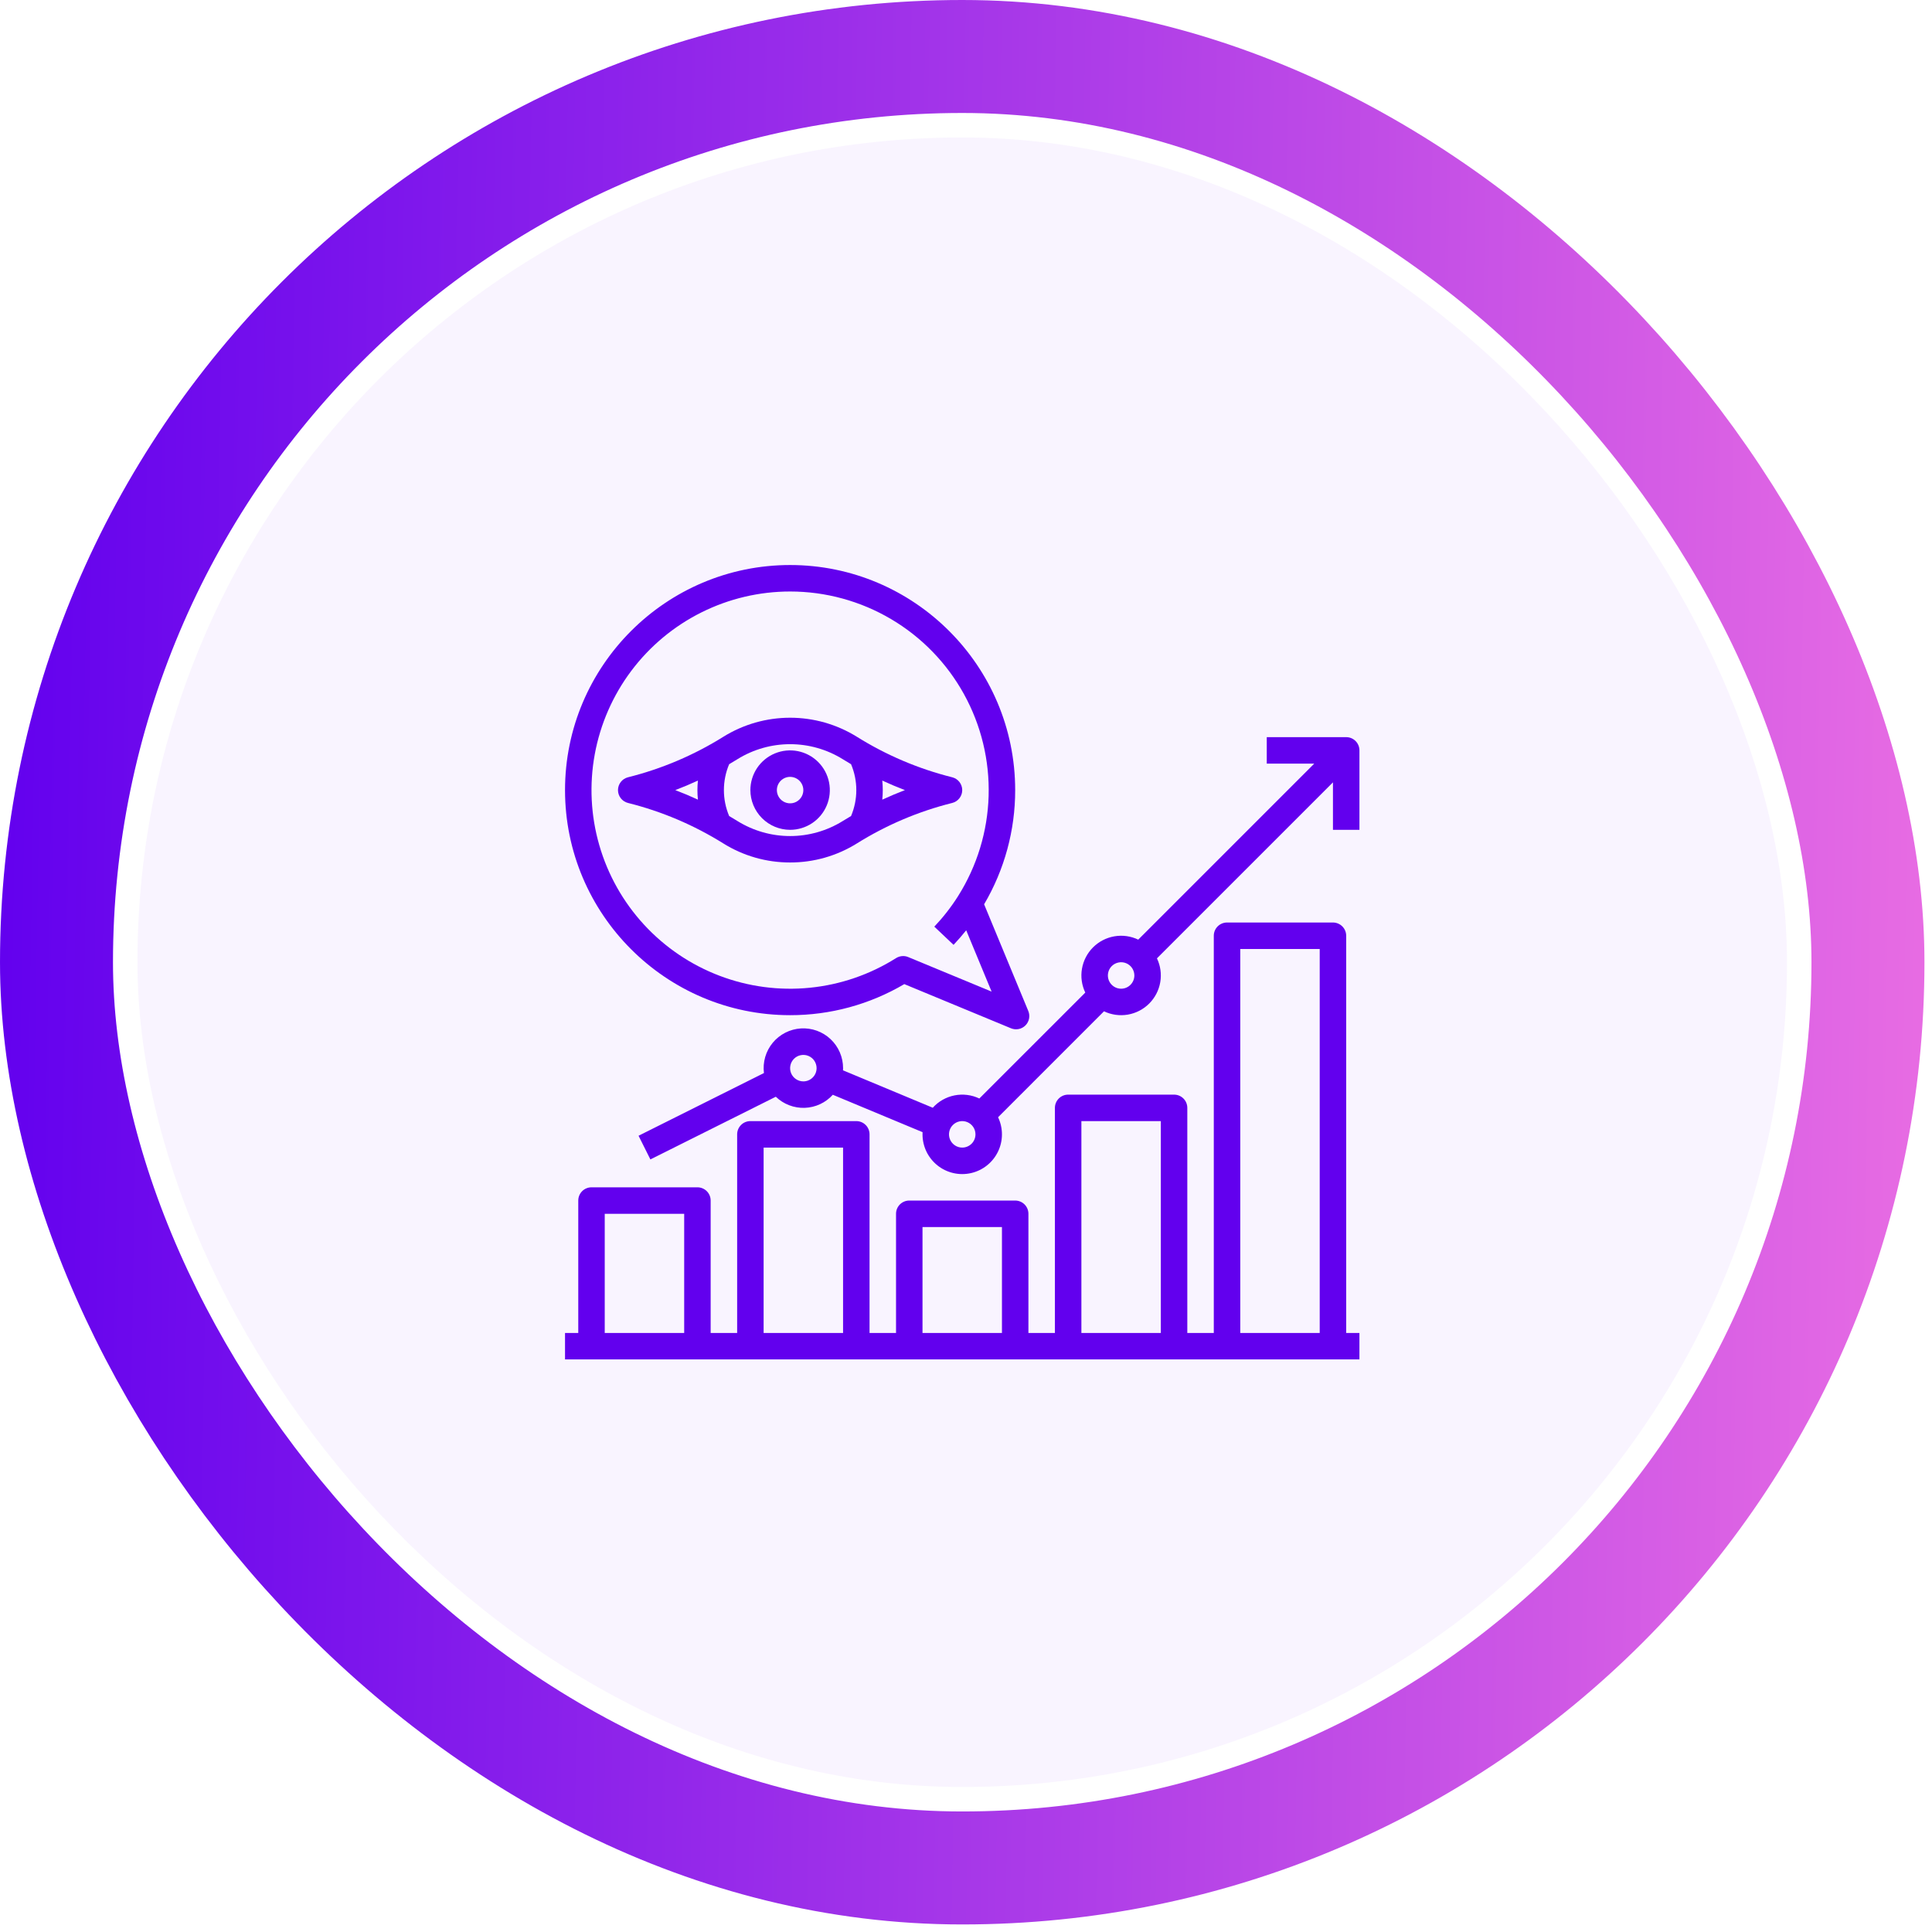
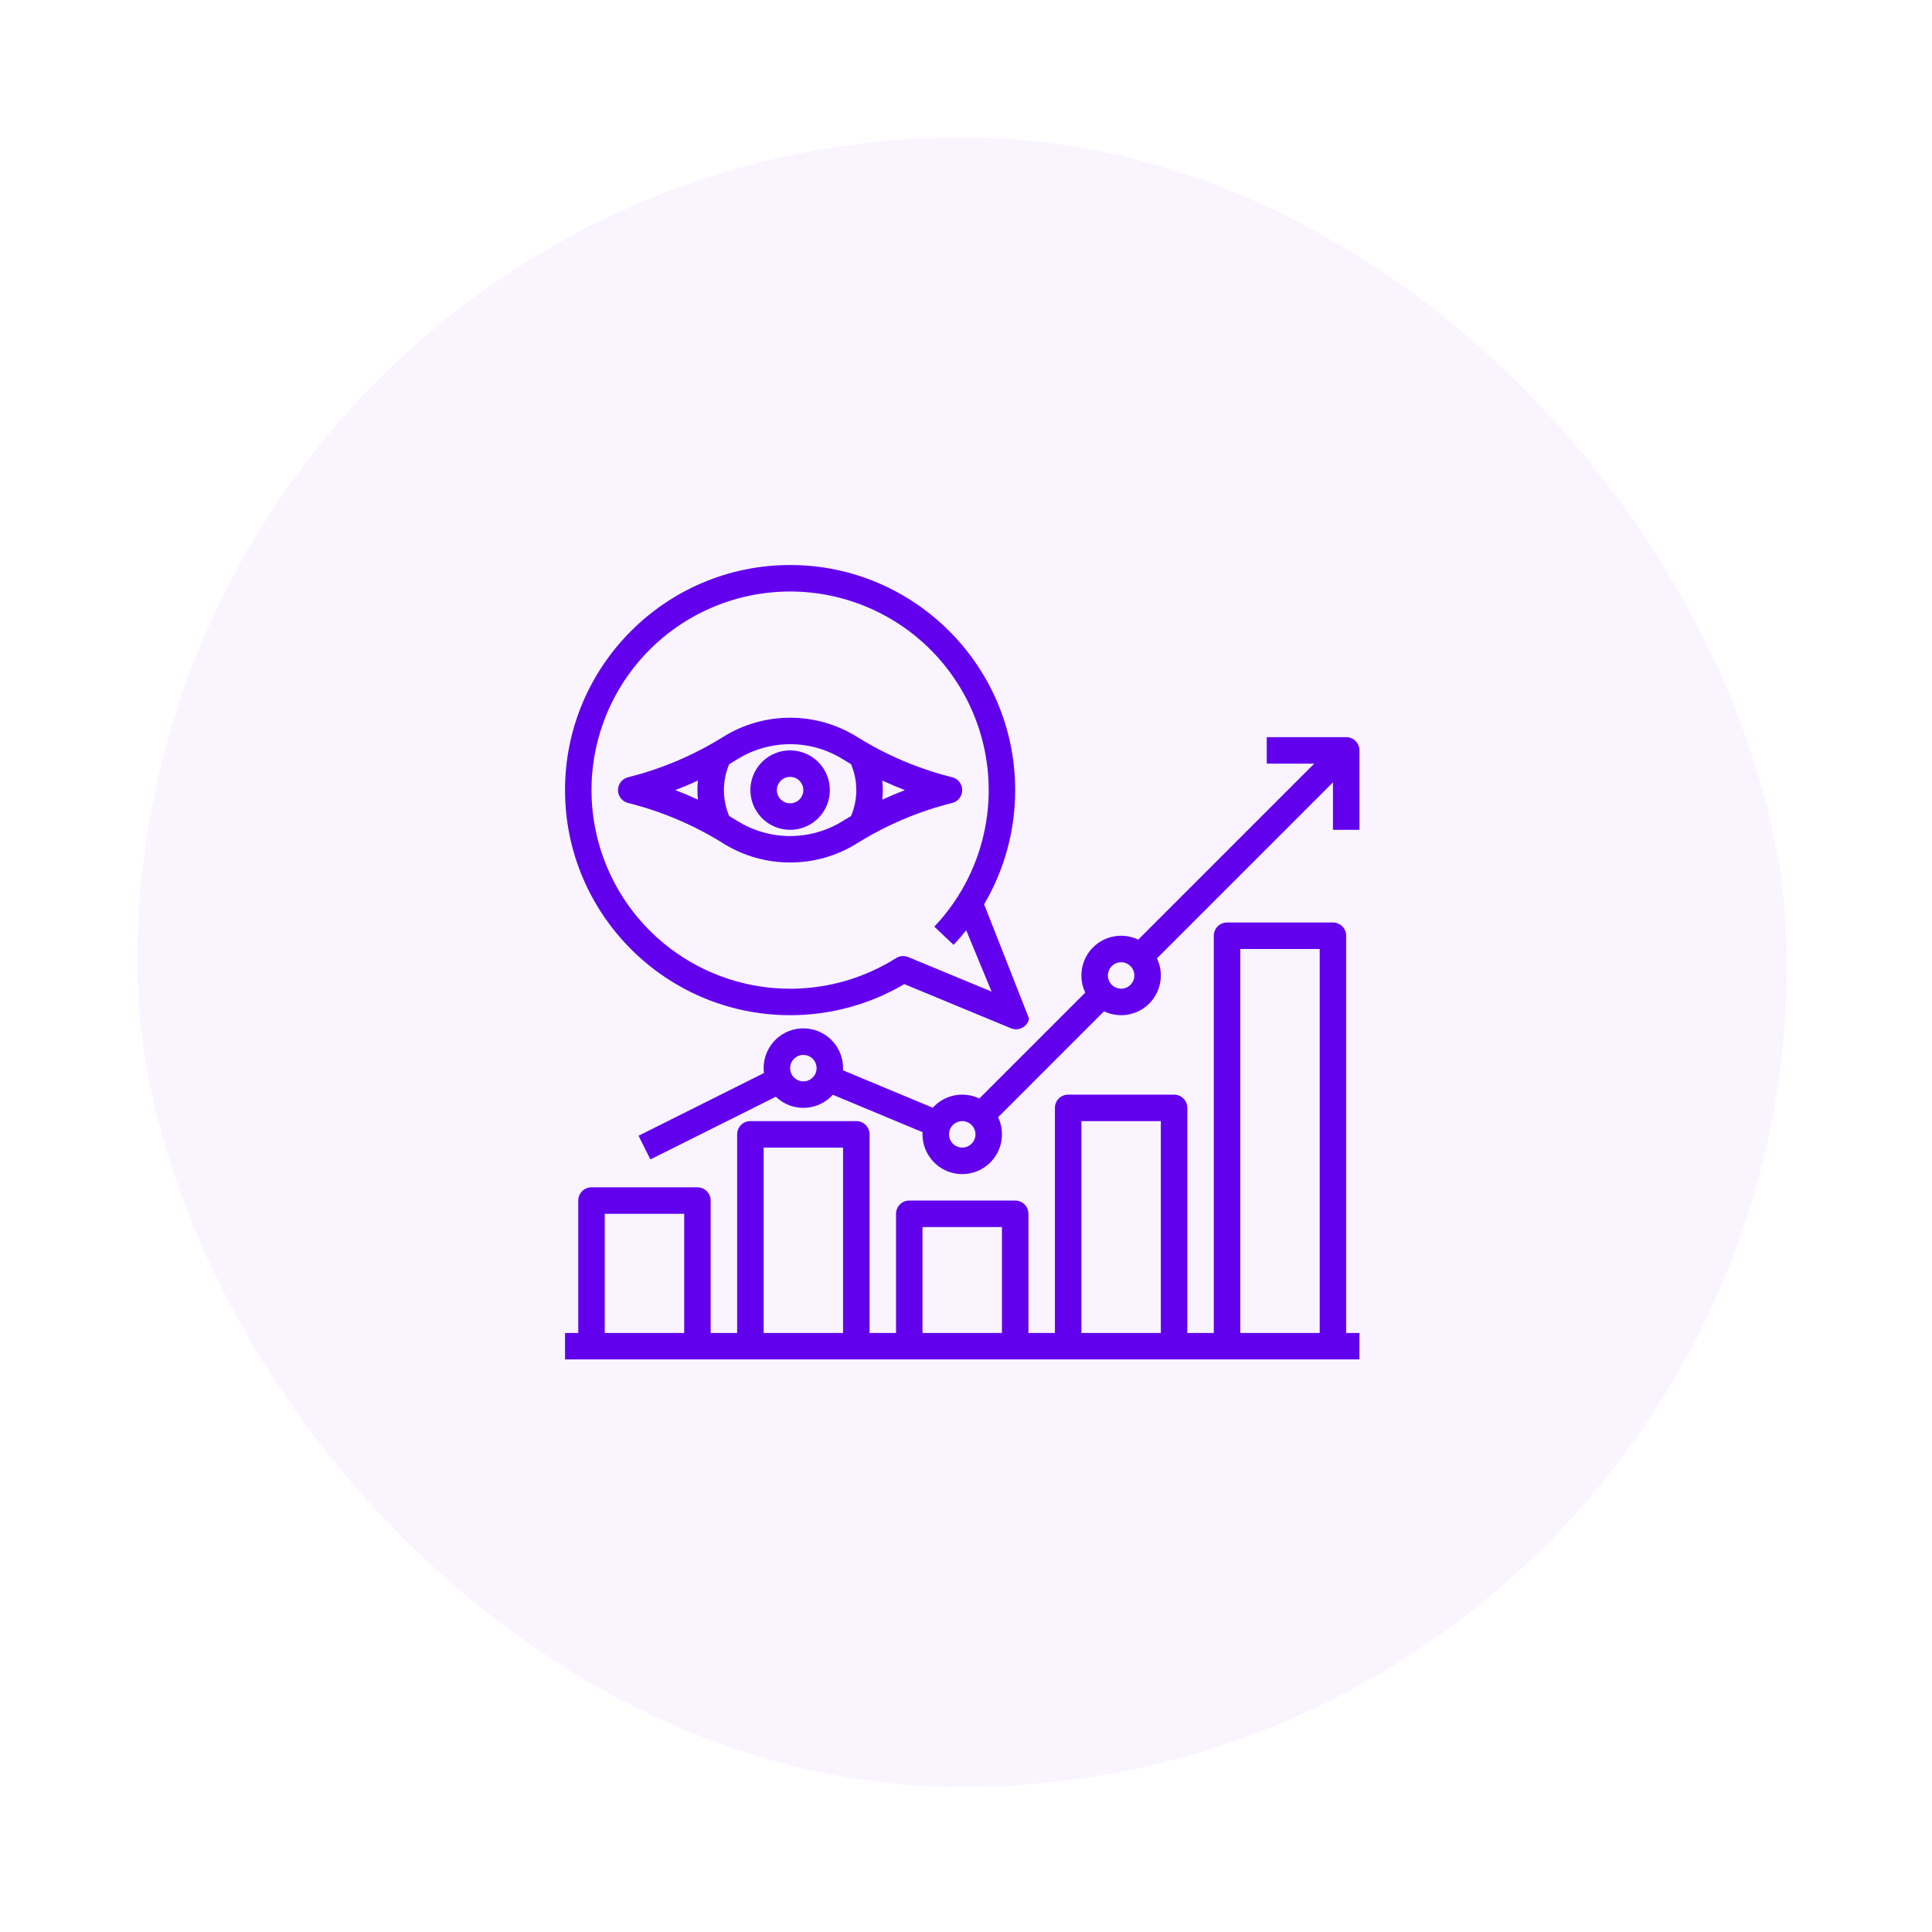
<svg xmlns="http://www.w3.org/2000/svg" width="171" height="171" viewBox="0 0 171 171" fill="none">
-   <rect x="5" y="5" width="160.332" height="160.332" rx="80.166" stroke="url(#paint0_linear_1748_29123)" stroke-width="10" />
  <rect x="12.166" y="12.166" width="145.999" height="145.999" rx="72.999" fill="#C195FF" fill-opacity="0.1" />
  <path d="M119.15 82.822C119.15 82.511 119.027 82.213 118.807 81.994C118.587 81.774 118.289 81.65 117.979 81.65H108.604C108.293 81.65 107.995 81.774 107.775 81.994C107.555 82.213 107.432 82.511 107.432 82.822V117.979H105.088V98.057C105.088 97.746 104.964 97.448 104.745 97.228C104.525 97.008 104.227 96.885 103.916 96.885H94.541C94.23 96.885 93.932 97.008 93.712 97.228C93.493 97.448 93.369 97.746 93.369 98.057V117.979H91.025V107.432C91.025 107.121 90.902 106.823 90.682 106.603C90.462 106.383 90.164 106.26 89.853 106.26H80.478C80.168 106.26 79.87 106.383 79.65 106.603C79.43 106.823 79.307 107.121 79.307 107.432V117.979H76.963V100.4C76.963 100.09 76.839 99.791 76.62 99.572C76.4 99.352 76.102 99.228 75.791 99.228H66.416C66.105 99.228 65.807 99.352 65.587 99.572C65.368 99.791 65.244 100.09 65.244 100.4V117.979H62.9V106.26C62.9 105.949 62.777 105.651 62.557 105.431C62.337 105.211 62.039 105.088 61.728 105.088H52.353C52.043 105.088 51.745 105.211 51.525 105.431C51.305 105.651 51.182 105.949 51.182 106.26V117.979H50.01V120.322H120.322V117.979H119.15V82.822ZM109.775 83.994H116.807V117.979H109.775V83.994ZM95.713 99.228H102.744V117.979H95.713V99.228ZM81.65 108.604H88.682V117.979H81.65V108.604ZM67.588 101.572H74.619V117.979H67.588V101.572ZM53.525 107.432H60.557V117.979H53.525V107.432Z" fill="#6200EE" />
  <path d="M119.151 65.244H112.12V67.588H116.322L100.744 83.166C100.088 82.852 99.351 82.75 98.634 82.873C97.918 82.996 97.257 83.338 96.743 83.852C96.229 84.366 95.887 85.027 95.764 85.743C95.641 86.46 95.743 87.197 96.057 87.853L86.681 97.228C85.998 96.902 85.228 96.805 84.485 96.952C83.742 97.099 83.066 97.482 82.559 98.045L74.614 94.734C74.618 94.67 74.62 94.606 74.62 94.541C74.621 94.06 74.523 93.585 74.333 93.143C74.143 92.702 73.864 92.304 73.514 91.975C73.165 91.645 72.751 91.391 72.299 91.228C71.847 91.064 71.366 90.996 70.886 91.025C70.407 91.055 69.938 91.183 69.51 91.401C69.082 91.619 68.702 91.922 68.396 92.292C68.09 92.662 67.862 93.092 67.728 93.553C67.594 94.015 67.556 94.499 67.616 94.975L56.518 100.524L57.566 102.62L68.666 97.071C69.005 97.398 69.406 97.654 69.846 97.823C70.286 97.992 70.755 98.071 71.226 98.055C71.697 98.038 72.159 97.927 72.587 97.728C73.014 97.529 73.396 97.246 73.712 96.897L81.656 100.208C81.653 100.272 81.651 100.336 81.651 100.4C81.651 100.928 81.769 101.449 81.998 101.925C82.227 102.4 82.56 102.818 82.972 103.148C83.384 103.477 83.865 103.71 84.38 103.828C84.894 103.946 85.428 103.947 85.943 103.83C86.458 103.714 86.94 103.483 87.353 103.154C87.766 102.826 88.1 102.409 88.33 101.934C88.561 101.459 88.681 100.939 88.682 100.411C88.684 99.883 88.566 99.362 88.339 98.886L97.714 89.51C98.37 89.823 99.107 89.926 99.824 89.803C100.54 89.68 101.201 89.338 101.715 88.824C102.229 88.31 102.571 87.649 102.694 86.933C102.817 86.216 102.715 85.479 102.401 84.823L117.979 69.245V73.447H120.323V66.416C120.323 66.105 120.199 65.807 119.98 65.587C119.76 65.368 119.462 65.244 119.151 65.244ZM71.104 95.713C70.872 95.713 70.646 95.644 70.453 95.515C70.26 95.387 70.11 95.204 70.021 94.99C69.933 94.775 69.909 94.54 69.955 94.312C70 94.085 70.112 93.876 70.275 93.712C70.439 93.549 70.648 93.437 70.876 93.392C71.103 93.346 71.338 93.37 71.552 93.458C71.767 93.547 71.95 93.697 72.079 93.89C72.207 94.083 72.276 94.309 72.276 94.541C72.276 94.852 72.152 95.15 71.932 95.369C71.713 95.589 71.415 95.713 71.104 95.713ZM85.167 101.572C84.935 101.572 84.708 101.504 84.516 101.375C84.323 101.246 84.173 101.063 84.084 100.849C83.995 100.635 83.972 100.399 84.017 100.172C84.062 99.944 84.174 99.736 84.338 99.572C84.502 99.408 84.711 99.296 84.938 99.251C85.165 99.206 85.401 99.229 85.615 99.318C85.829 99.406 86.012 99.557 86.141 99.749C86.27 99.942 86.338 100.169 86.338 100.4C86.338 100.711 86.215 101.009 85.995 101.229C85.775 101.448 85.477 101.572 85.167 101.572ZM99.229 87.51C98.997 87.51 98.771 87.441 98.578 87.312C98.385 87.183 98.235 87.001 98.146 86.786C98.058 86.572 98.034 86.337 98.08 86.109C98.125 85.882 98.237 85.673 98.4 85.509C98.564 85.345 98.773 85.234 99.001 85.189C99.228 85.143 99.463 85.166 99.677 85.255C99.892 85.344 100.075 85.494 100.203 85.687C100.332 85.879 100.401 86.106 100.401 86.338C100.401 86.649 100.277 86.946 100.057 87.166C99.838 87.386 99.54 87.509 99.229 87.51Z" fill="#6200EE" />
  <path d="M69.932 76.338C72.016 76.342 74.06 75.76 75.831 74.659C78.441 73.027 81.291 71.815 84.278 71.069C84.532 71.006 84.757 70.859 84.918 70.653C85.079 70.447 85.166 70.194 85.166 69.932C85.166 69.671 85.079 69.417 84.918 69.211C84.757 69.005 84.532 68.859 84.278 68.796C81.291 68.049 78.441 66.838 75.831 65.205C74.059 64.107 72.016 63.525 69.932 63.525C67.847 63.525 65.804 64.107 64.033 65.205C61.422 66.838 58.572 68.049 55.585 68.796C55.331 68.859 55.106 69.005 54.946 69.211C54.785 69.417 54.697 69.671 54.697 69.932C54.697 70.194 54.785 70.447 54.946 70.653C55.106 70.859 55.331 71.006 55.585 71.069C58.572 71.815 61.422 73.027 64.033 74.659C65.803 75.76 67.847 76.342 69.932 76.338ZM78.091 69.088C78.749 69.393 79.416 69.674 80.093 69.932C79.416 70.192 78.749 70.473 78.091 70.776C78.149 70.215 78.149 69.65 78.091 69.088ZM64.537 67.64C64.784 67.495 65.03 67.346 65.275 67.193C66.674 66.326 68.286 65.867 69.932 65.867C71.577 65.867 73.19 66.326 74.588 67.193C74.833 67.345 75.079 67.494 75.327 67.64C75.633 68.365 75.791 69.145 75.791 69.932C75.791 70.72 75.633 71.499 75.327 72.225C75.079 72.37 74.833 72.519 74.588 72.671C73.19 73.538 71.577 73.998 69.932 73.998C68.286 73.998 66.674 73.538 65.275 72.671C65.03 72.519 64.784 72.37 64.537 72.225C64.23 71.499 64.072 70.72 64.072 69.932C64.072 69.145 64.23 68.365 64.537 67.64ZM61.773 70.776C61.115 70.471 60.447 70.19 59.77 69.932C60.447 69.673 61.114 69.392 61.773 69.088C61.714 69.65 61.714 70.215 61.773 70.776Z" fill="#6200EE" />
  <path d="M69.932 73.447C70.627 73.447 71.307 73.241 71.885 72.855C72.463 72.469 72.914 71.919 73.18 71.277C73.446 70.635 73.515 69.928 73.38 69.246C73.244 68.564 72.909 67.937 72.418 67.446C71.926 66.954 71.299 66.619 70.618 66.484C69.936 66.348 69.229 66.418 68.586 66.684C67.944 66.95 67.395 67.4 67.008 67.978C66.622 68.557 66.416 69.236 66.416 69.932C66.417 70.864 66.788 71.757 67.447 72.416C68.106 73.076 69 73.446 69.932 73.447ZM69.932 68.76C70.163 68.76 70.39 68.829 70.583 68.957C70.775 69.086 70.926 69.269 71.014 69.483C71.103 69.697 71.126 69.933 71.081 70.16C71.036 70.388 70.924 70.596 70.76 70.76C70.596 70.924 70.388 71.036 70.16 71.081C69.933 71.126 69.697 71.103 69.483 71.014C69.269 70.926 69.086 70.775 68.957 70.583C68.829 70.39 68.76 70.163 68.76 69.932C68.76 69.621 68.884 69.323 69.103 69.103C69.323 68.884 69.621 68.76 69.932 68.76Z" fill="#6200EE" />
-   <path d="M69.932 89.853C73.486 89.857 76.977 88.907 80.039 87.103L89.483 91.014C89.697 91.103 89.933 91.126 90.16 91.081C90.387 91.036 90.596 90.924 90.76 90.76C90.924 90.596 91.036 90.387 91.081 90.16C91.126 89.933 91.103 89.697 91.014 89.483L87.103 80.039C88.907 76.977 89.857 73.486 89.853 69.932C89.853 58.947 80.916 50.01 69.932 50.01C58.947 50.01 50.01 58.947 50.01 69.932C50.01 80.916 58.947 89.853 69.932 89.853ZM69.932 52.353C73.075 52.354 76.162 53.197 78.869 54.796C81.576 56.395 83.805 58.69 85.323 61.443C86.841 64.195 87.594 67.305 87.502 70.447C87.41 73.59 86.478 76.65 84.801 79.31V79.311C84.798 79.315 84.797 79.318 84.794 79.323C84.183 80.286 83.481 81.188 82.696 82.017L84.398 83.628C84.79 83.215 85.163 82.785 85.518 82.339L87.766 87.766L80.385 84.709C80.243 84.65 80.09 84.619 79.936 84.62C79.715 84.62 79.497 84.683 79.31 84.801C77.004 86.255 74.393 87.153 71.681 87.424C68.969 87.695 66.231 87.332 63.684 86.363C61.137 85.394 58.849 83.847 57.003 81.842C55.157 79.838 53.801 77.431 53.045 74.813C52.288 72.195 52.15 69.437 52.643 66.756C53.135 64.076 54.244 61.547 55.882 59.368C57.52 57.19 59.642 55.422 62.08 54.205C64.518 52.987 67.206 52.354 69.932 52.353Z" fill="#6200EE" />
+   <path d="M69.932 89.853C73.486 89.857 76.977 88.907 80.039 87.103L89.483 91.014C89.697 91.103 89.933 91.126 90.16 91.081C90.387 91.036 90.596 90.924 90.76 90.76C90.924 90.596 91.036 90.387 91.081 90.16L87.103 80.039C88.907 76.977 89.857 73.486 89.853 69.932C89.853 58.947 80.916 50.01 69.932 50.01C58.947 50.01 50.01 58.947 50.01 69.932C50.01 80.916 58.947 89.853 69.932 89.853ZM69.932 52.353C73.075 52.354 76.162 53.197 78.869 54.796C81.576 56.395 83.805 58.69 85.323 61.443C86.841 64.195 87.594 67.305 87.502 70.447C87.41 73.59 86.478 76.65 84.801 79.31V79.311C84.798 79.315 84.797 79.318 84.794 79.323C84.183 80.286 83.481 81.188 82.696 82.017L84.398 83.628C84.79 83.215 85.163 82.785 85.518 82.339L87.766 87.766L80.385 84.709C80.243 84.65 80.09 84.619 79.936 84.62C79.715 84.62 79.497 84.683 79.31 84.801C77.004 86.255 74.393 87.153 71.681 87.424C68.969 87.695 66.231 87.332 63.684 86.363C61.137 85.394 58.849 83.847 57.003 81.842C55.157 79.838 53.801 77.431 53.045 74.813C52.288 72.195 52.15 69.437 52.643 66.756C53.135 64.076 54.244 61.547 55.882 59.368C57.52 57.19 59.642 55.422 62.08 54.205C64.518 52.987 67.206 52.354 69.932 52.353Z" fill="#6200EE" />
  <defs>
    <linearGradient id="paint0_linear_1748_29123" x1="4.27321e-08" y1="8.918" x2="173.835" y2="11.859" gradientUnits="userSpaceOnUse">
      <stop stop-color="#6200EE" />
      <stop offset="1" stop-color="#E96DE3" />
    </linearGradient>
  </defs>
</svg>